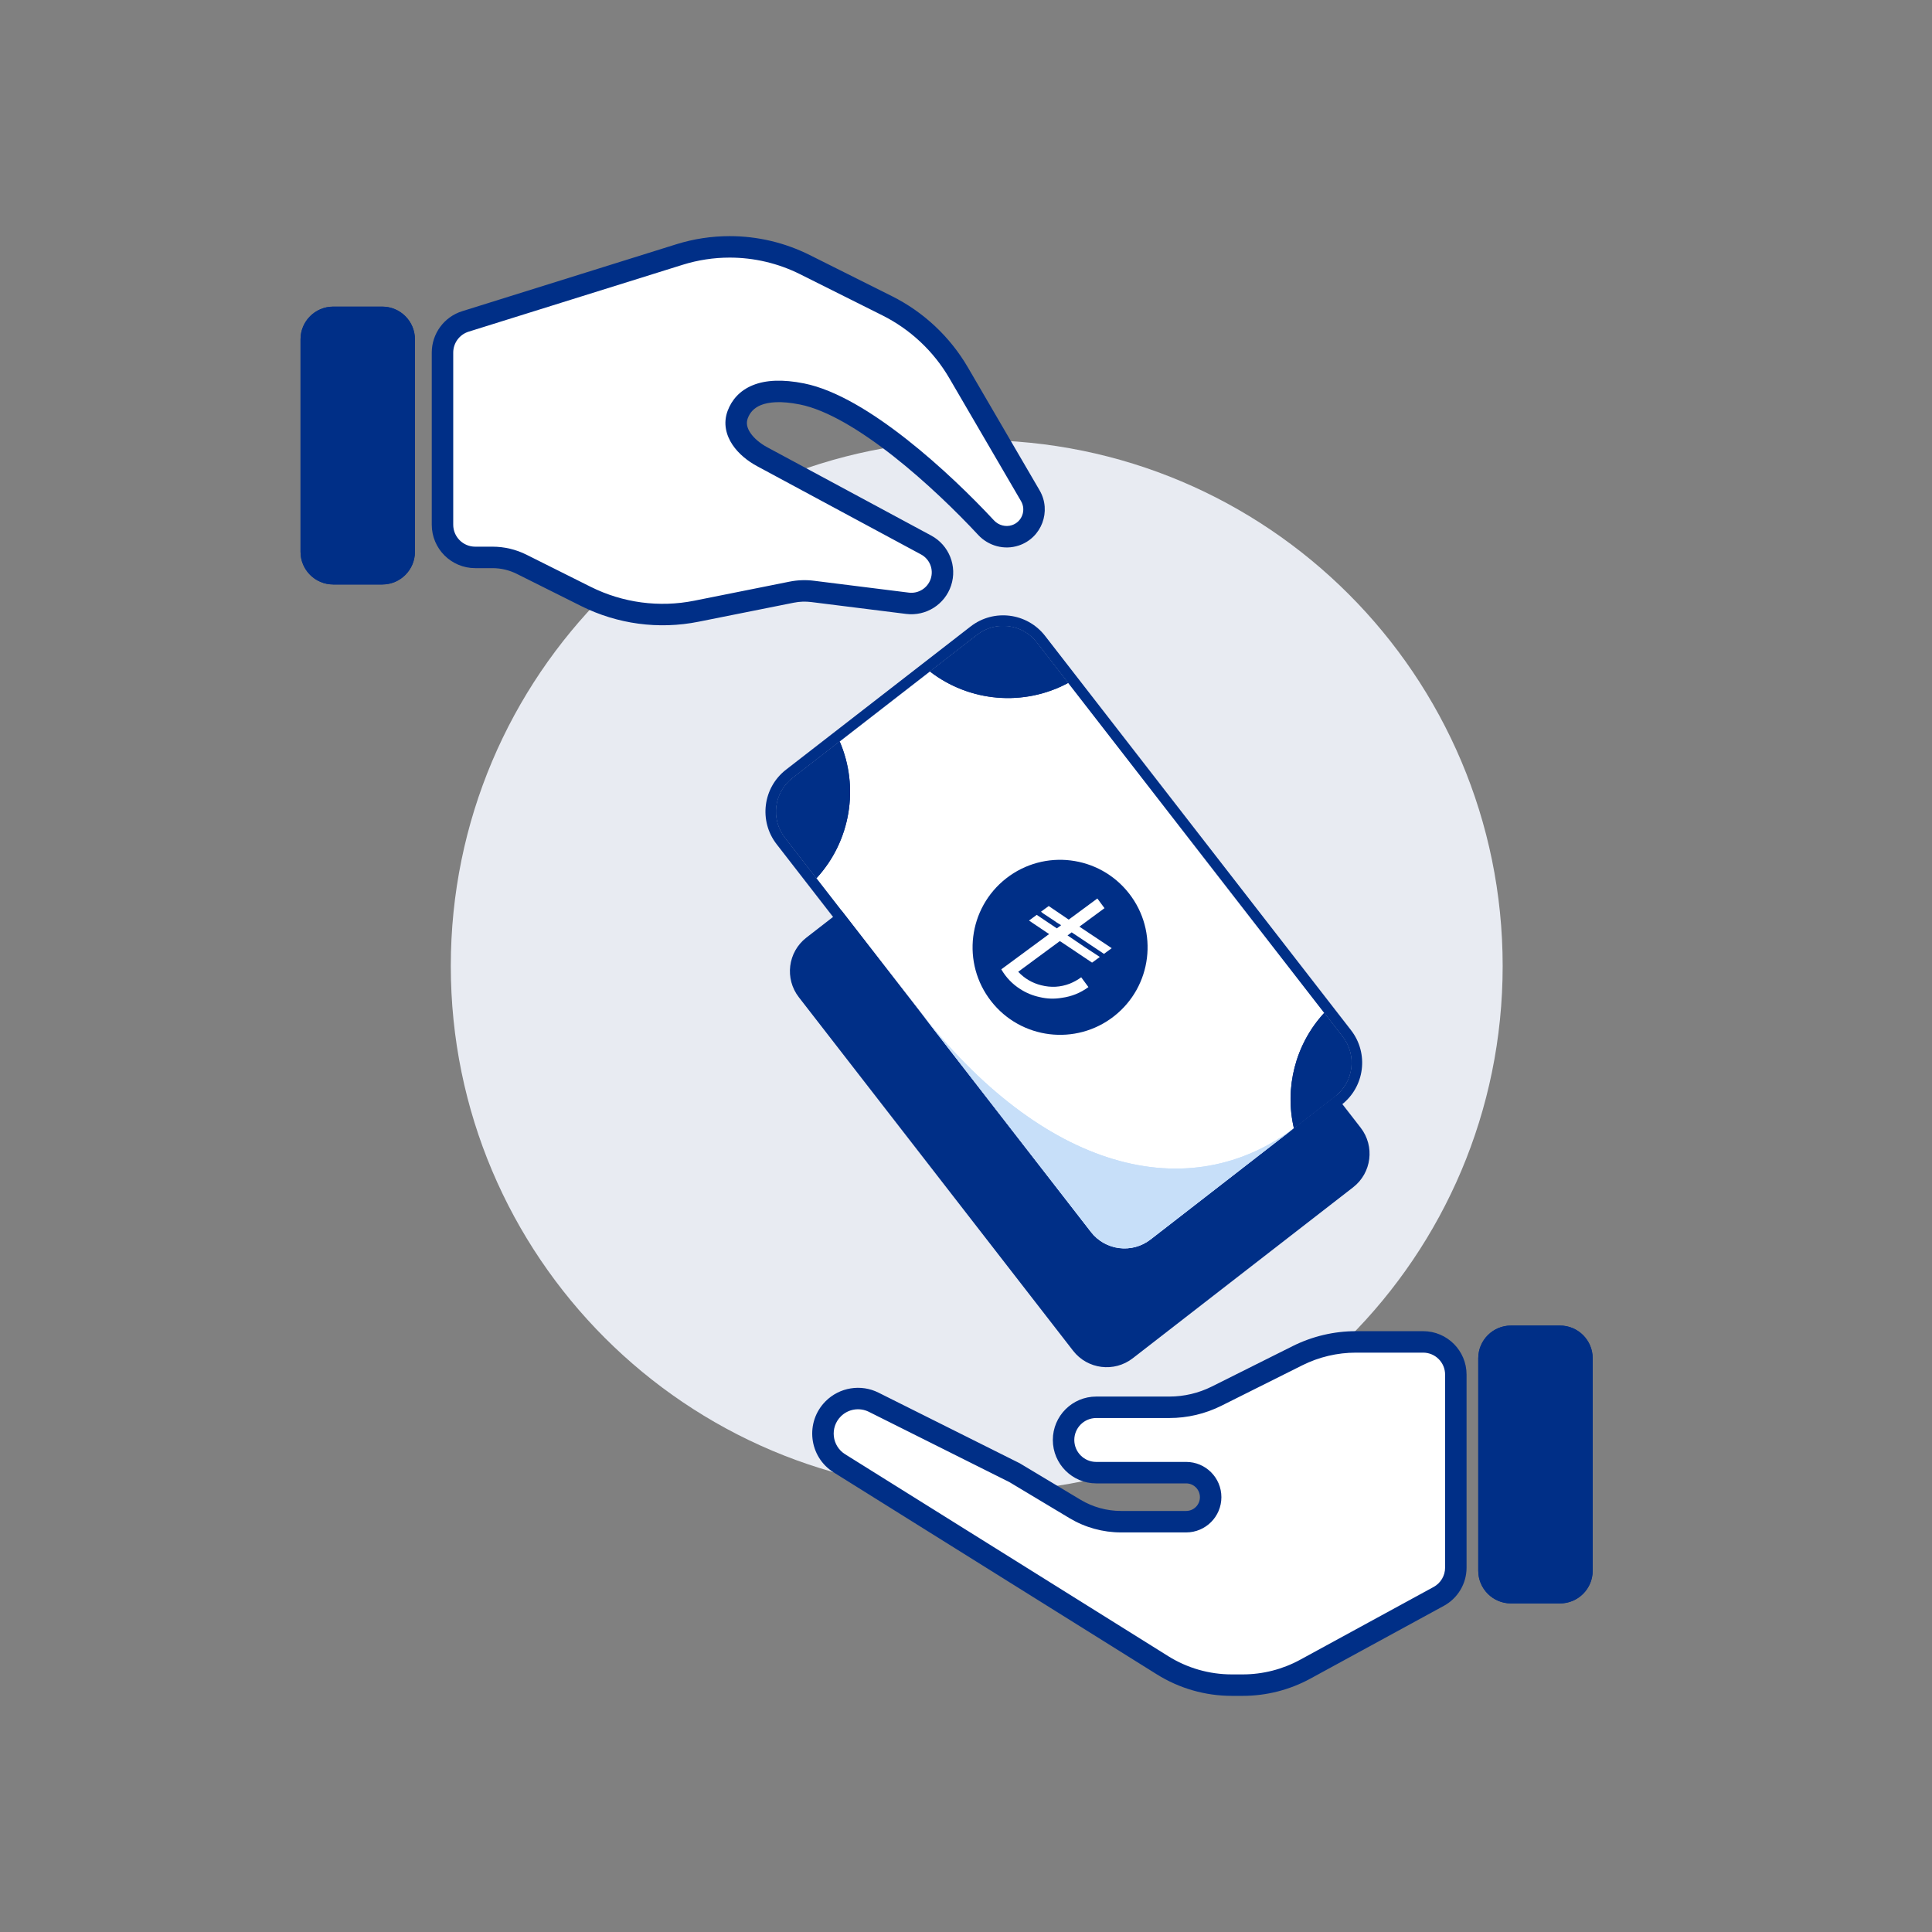
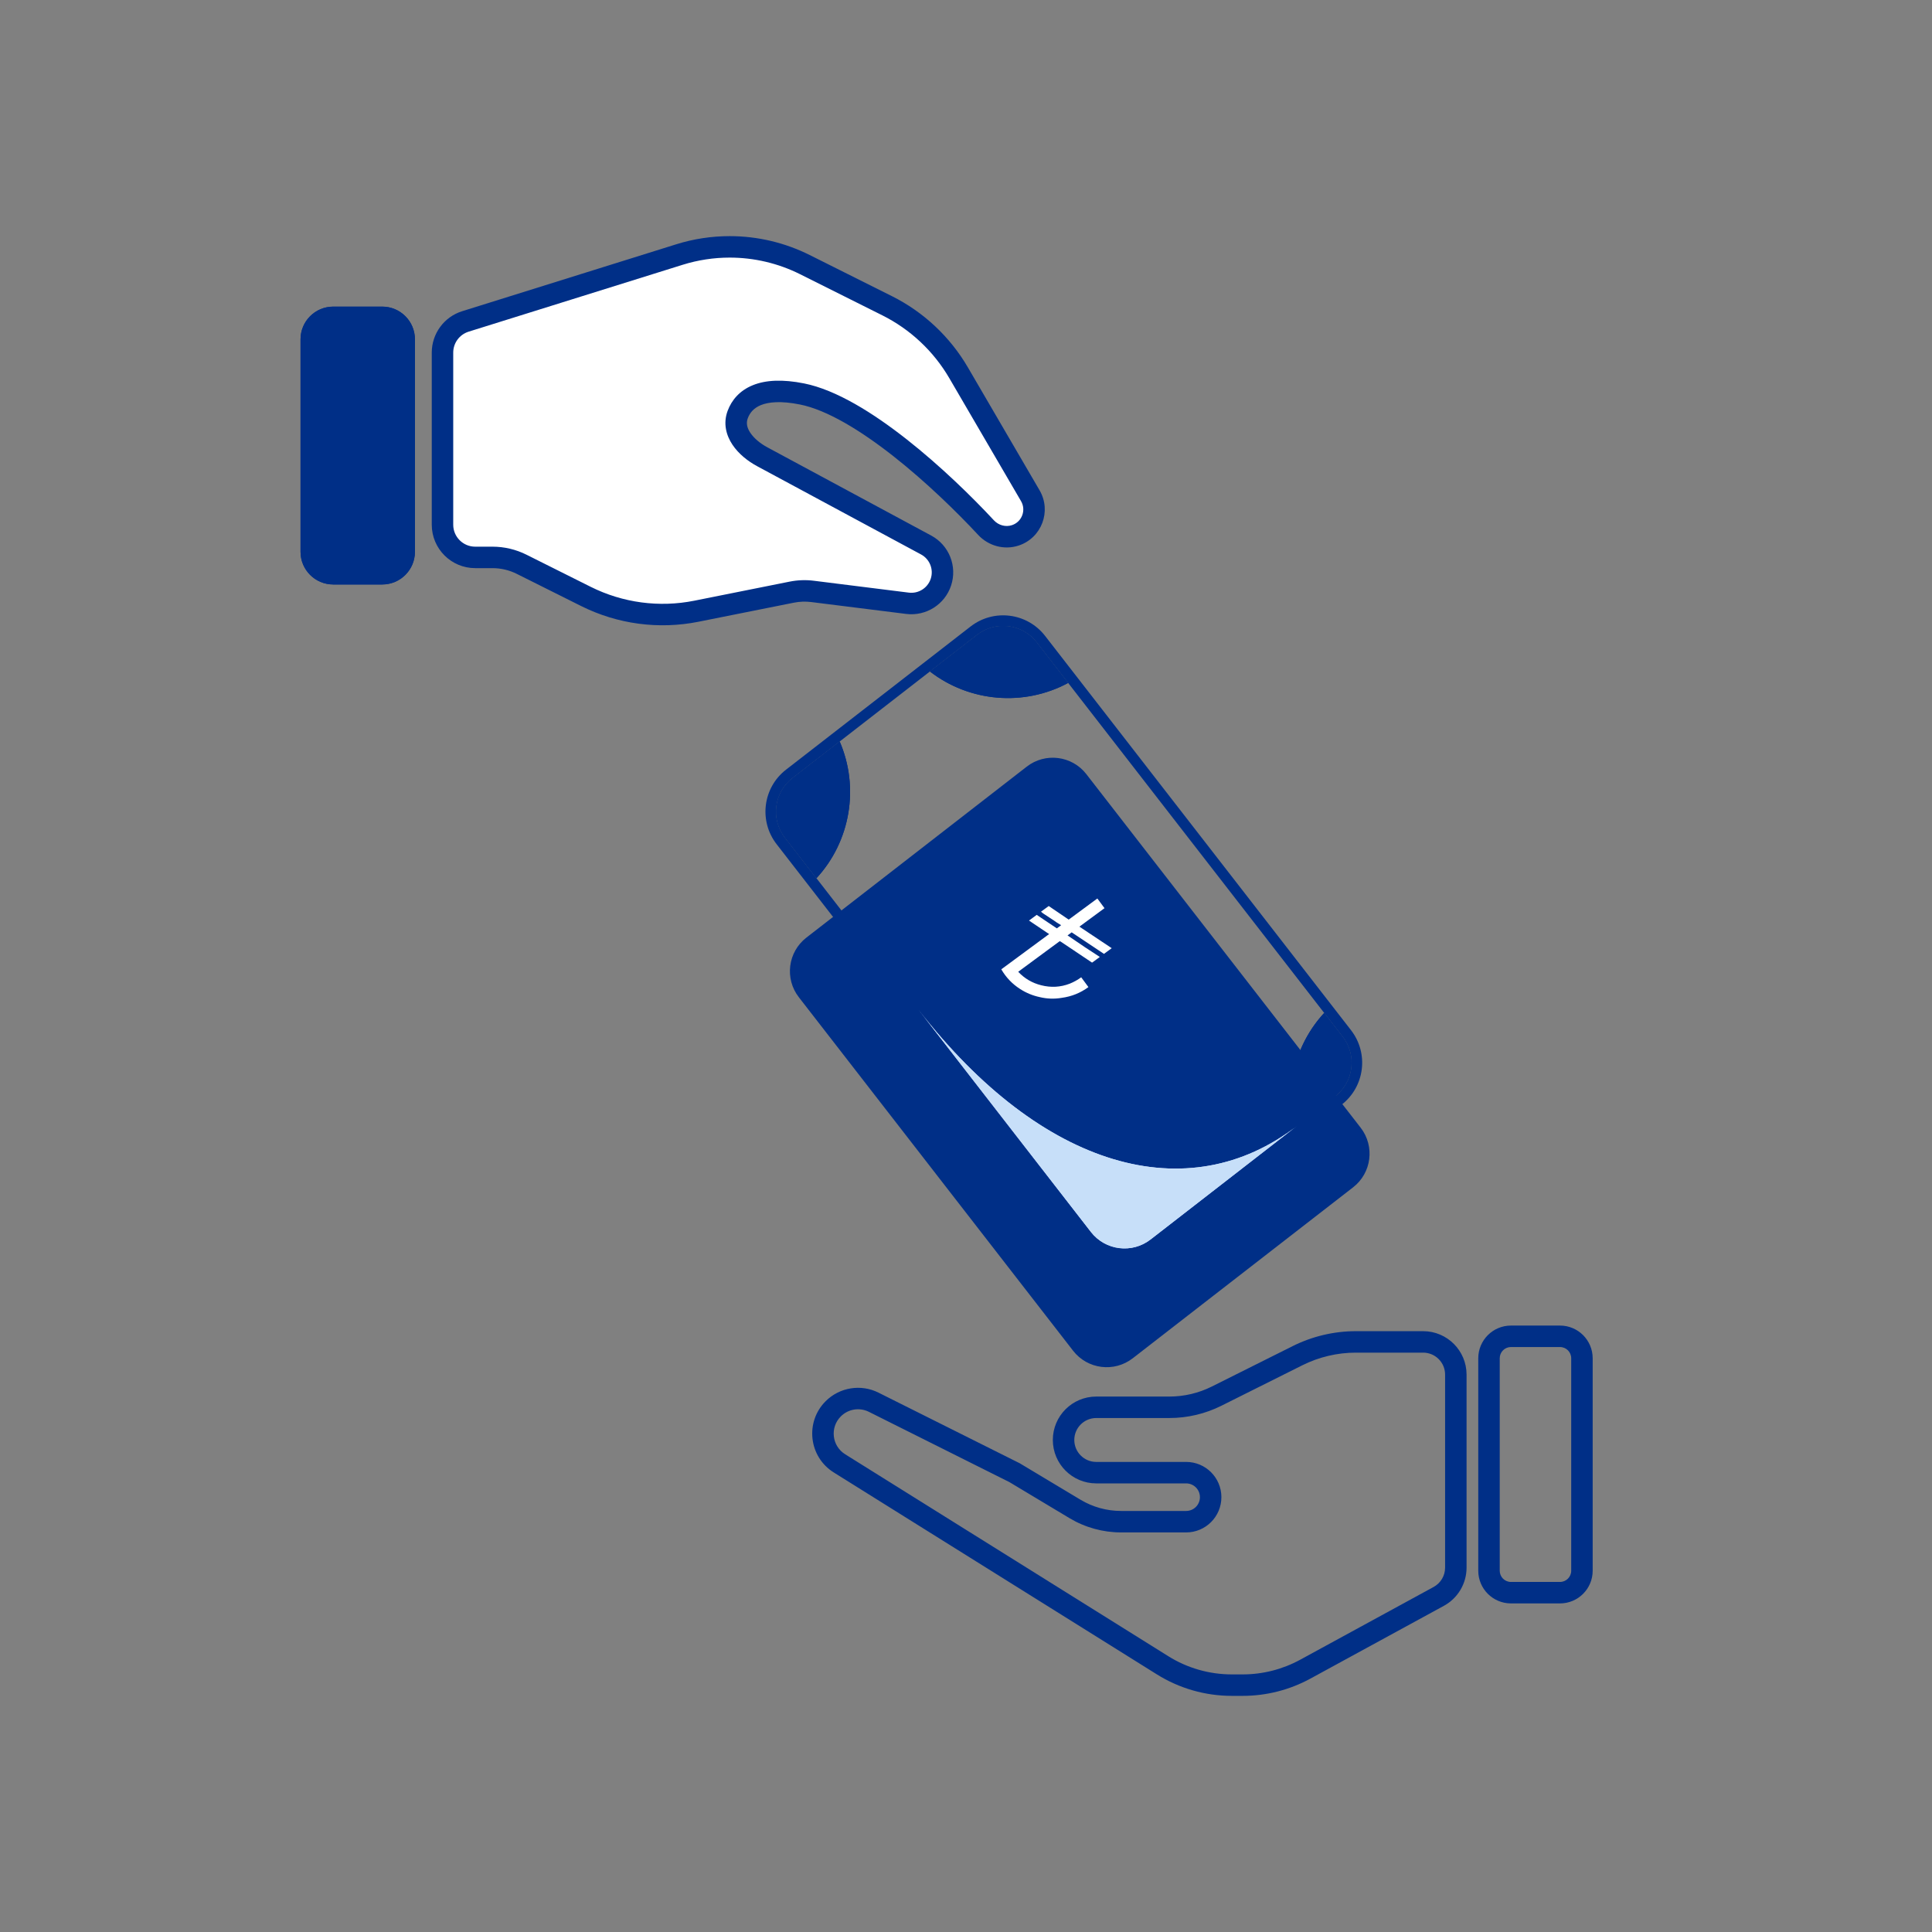
<svg xmlns="http://www.w3.org/2000/svg" width="90" height="90" viewBox="0 0 90 90" fill="none">
  <rect x="0" y="0" width="90" height="90" fill="#808080" stroke="none" />
  <path d="M17.807 14.284H15.523C14.682 14.284 14 14.966 14 15.807V25.704C14 26.546 14.682 27.227 15.523 27.227H17.807C18.648 27.227 19.329 26.546 19.329 25.704V15.807C19.329 14.966 18.648 14.284 17.807 14.284Z" fill="#002F87" />
  <path fill-rule="evenodd" clip-rule="evenodd" d="M17.807 15.284H15.523C15.234 15.284 15 15.518 15 15.807V25.704C15 25.993 15.234 26.227 15.523 26.227H17.807C18.096 26.227 18.329 25.993 18.329 25.704V15.807C18.329 15.518 18.096 15.284 17.807 15.284ZM15.523 14.284H17.807C18.648 14.284 19.329 14.966 19.329 15.807V25.704C19.329 26.546 18.648 27.227 17.807 27.227H15.523C14.682 27.227 14 26.546 14 25.704V15.807C14 14.966 14.682 14.284 15.523 14.284Z" fill="#002F87" />
-   <path d="M45.5 69.5C59.031 69.5 70 58.531 70 45C70 31.469 59.031 20.5 45.5 20.5C31.969 20.5 21 31.469 21 45C21 58.531 31.969 69.5 45.5 69.5Z" fill="#E8EBF2" />
  <path d="M47.83 35.713C48.694 35.043 49.937 35.2 50.606 36.063L63.384 52.532C64.054 53.396 63.897 54.639 63.034 55.309L52.767 63.274C51.903 63.944 50.66 63.787 49.99 62.924L37.213 46.455C36.543 45.592 36.7 44.349 37.563 43.679L47.83 35.713Z" fill="#002F87" />
-   <path d="M45.517 29.575C46.38 28.905 47.623 29.062 48.293 29.925L62.545 48.294C63.215 49.157 63.058 50.4 62.194 51.07L53.596 57.741C52.733 58.411 51.49 58.254 50.82 57.391L36.568 39.022C35.898 38.159 36.055 36.916 36.919 36.246L45.517 29.575Z" fill="white" />
  <path fill-rule="evenodd" clip-rule="evenodd" d="M48.684 29.622L62.936 47.991C63.773 49.07 63.577 50.624 62.498 51.461L53.899 58.132C52.82 58.969 51.266 58.773 50.429 57.694L36.177 39.325C35.34 38.246 35.536 36.692 36.615 35.855L45.214 29.184C46.293 28.347 47.846 28.543 48.684 29.622ZM48.293 29.925C47.623 29.062 46.38 28.905 45.517 29.575L36.919 36.246C36.055 36.916 35.898 38.159 36.568 39.022L50.82 57.391C51.49 58.254 52.733 58.411 53.596 57.741L62.194 51.07C63.058 50.4 63.215 49.157 62.545 48.294L48.293 29.925Z" fill="#002F87" />
  <path d="M53.596 57.741L60.436 52.435C55.355 56.377 48.546 54.46 42.785 47.034L50.82 57.391C51.49 58.254 52.733 58.411 53.596 57.741Z" fill="#C7DFF9" />
  <path d="M53.596 57.741L60.436 52.435C55.355 56.377 48.546 54.46 42.785 47.034L50.82 57.391C51.49 58.254 52.733 58.411 53.596 57.741Z" fill="#C7DFF9" />
  <path d="M49.759 31.814C47.689 32.928 45.155 32.701 43.319 31.28L45.517 29.575C46.38 28.905 47.623 29.062 48.293 29.925L49.759 31.814Z" fill="#002F87" />
-   <path d="M60.275 52.56C59.835 50.679 60.335 48.652 61.685 47.187L62.545 48.294C63.215 49.157 63.058 50.4 62.194 51.07L60.275 52.56Z" fill="#002F87" />
+   <path d="M60.275 52.56C59.835 50.679 60.335 48.652 61.685 47.187L62.545 48.294C63.215 49.157 63.058 50.4 62.194 51.07Z" fill="#002F87" />
  <path d="M38.034 40.911L36.568 39.022C35.898 38.159 36.055 36.916 36.919 36.246L39.116 34.541C40.037 36.672 39.628 39.183 38.034 40.911Z" fill="#002F87" />
  <path d="M31.654 11.857L21.682 14.973C21.046 15.172 20.613 15.76 20.613 16.426V24.443C20.613 25.284 21.295 25.966 22.136 25.966H22.94C23.413 25.966 23.879 26.076 24.302 26.287L27.295 27.784C28.886 28.579 30.697 28.822 32.441 28.473L36.879 27.586C37.2 27.521 37.529 27.509 37.854 27.55L42.275 28.103C42.961 28.188 43.611 27.778 43.83 27.123C44.053 26.454 43.763 25.722 43.142 25.388L35.502 21.274C34.748 20.868 34.066 20.114 34.365 19.311C34.644 18.565 35.456 17.971 37.363 18.352C40.122 18.904 43.922 22.413 45.934 24.578C46.282 24.953 46.816 25.099 47.301 24.938C48.065 24.683 48.402 23.789 47.996 23.093L44.655 17.365C43.871 16.022 42.713 14.936 41.322 14.241L37.495 12.327C36.407 11.783 35.207 11.5 33.991 11.5C33.198 11.5 32.41 11.62 31.654 11.857Z" fill="white" />
  <path fill-rule="evenodd" clip-rule="evenodd" d="M33.991 12C33.249 12 32.511 12.113 31.803 12.334L21.831 15.45C21.404 15.584 21.113 15.979 21.113 16.426V24.443C21.113 25.008 21.571 25.466 22.136 25.466H22.94C23.49 25.466 24.033 25.594 24.525 25.84L27.518 27.337C29.01 28.082 30.708 28.31 32.343 27.983L36.781 27.095C37.154 27.02 37.538 27.006 37.916 27.054L42.337 27.607C42.786 27.663 43.212 27.394 43.356 26.965C43.502 26.526 43.312 26.047 42.905 25.828L35.265 21.714C34.838 21.484 34.408 21.145 34.123 20.72C33.832 20.285 33.676 19.727 33.897 19.136C34.081 18.644 34.448 18.197 35.065 17.946C35.664 17.701 36.453 17.66 37.461 17.862C38.964 18.163 40.683 19.244 42.238 20.467C43.81 21.704 45.282 23.142 46.3 24.238C46.52 24.475 46.851 24.561 47.143 24.463C47.606 24.309 47.81 23.767 47.564 23.345L44.223 17.617C43.489 16.358 42.403 15.34 41.099 14.688L37.271 12.774C36.253 12.265 35.13 12 33.991 12ZM31.505 11.379C32.309 11.128 33.148 11 33.991 11C35.285 11 36.561 11.301 37.719 11.88L41.546 13.794C43.024 14.533 44.254 15.686 45.087 17.113L48.428 22.841C48.994 23.811 48.525 25.057 47.459 25.412C46.78 25.638 46.044 25.431 45.567 24.918C44.574 23.849 43.14 22.45 41.62 21.253C40.081 20.043 38.521 19.094 37.265 18.843C36.367 18.663 35.795 18.728 35.442 18.872C35.107 19.009 34.929 19.232 34.834 19.486C34.755 19.698 34.79 19.919 34.954 20.163C35.124 20.417 35.412 20.658 35.739 20.834L43.379 24.948C44.214 25.397 44.604 26.381 44.304 27.281C44.011 28.162 43.135 28.714 42.213 28.599L37.792 28.046C37.52 28.012 37.245 28.022 36.977 28.076L32.539 28.963C30.686 29.334 28.762 29.076 27.071 28.231L24.078 26.735C23.725 26.558 23.335 26.466 22.94 26.466H22.136C21.019 26.466 20.113 25.56 20.113 24.443V16.426C20.113 15.542 20.688 14.759 21.533 14.496L31.505 11.379Z" fill="#002F87" />
-   <path d="M72.67 61.75H70.386C69.545 61.75 68.863 62.432 68.863 63.273V73.171C68.863 74.011 69.545 74.693 70.386 74.693H72.67C73.511 74.693 74.193 74.011 74.193 73.171V63.273C74.193 62.432 73.511 61.75 72.67 61.75Z" fill="#002F87" />
  <path fill-rule="evenodd" clip-rule="evenodd" d="M72.67 62.75H70.386C70.097 62.75 69.863 62.984 69.863 63.273V73.171C69.863 73.459 70.097 73.693 70.386 73.693H72.67C72.959 73.693 73.193 73.459 73.193 73.171V63.273C73.193 62.984 72.959 62.75 72.67 62.75ZM70.386 61.75H72.67C73.511 61.75 74.193 62.432 74.193 63.273V73.171C74.193 74.011 73.511 74.693 72.67 74.693H70.386C69.545 74.693 68.863 74.011 68.863 73.171V63.273C68.863 62.432 69.545 61.75 70.386 61.75Z" fill="#002F87" />
-   <path d="M63.165 62.511H66.295C67.136 62.511 67.818 63.193 67.818 64.034V73.028C67.818 73.585 67.513 74.098 67.024 74.365L60.806 77.756C59.912 78.244 58.909 78.5 57.89 78.5H57.383C56.241 78.5 55.123 78.179 54.155 77.574L39.104 68.168C38.214 67.611 38.072 66.371 38.815 65.628C39.312 65.131 40.072 65.007 40.7 65.322L47.261 68.602L50.077 70.292C50.725 70.681 51.467 70.886 52.224 70.886H55.255C55.886 70.886 56.397 70.375 56.397 69.744C56.397 69.114 55.886 68.602 55.255 68.602H51.068C50.227 68.602 49.545 67.921 49.545 67.079C49.545 66.239 50.227 65.557 51.068 65.557H54.473C55.238 65.557 55.992 65.379 56.676 65.037L60.441 63.154C61.287 62.731 62.219 62.511 63.165 62.511Z" fill="white" />
  <path fill-rule="evenodd" clip-rule="evenodd" d="M60.217 62.707C61.132 62.25 62.142 62.011 63.165 62.011H66.295C67.412 62.011 68.318 62.917 68.318 64.034V73.028C68.318 73.768 67.913 74.449 67.264 74.804L61.046 78.195C60.078 78.723 58.992 79 57.89 79H57.383C56.148 79 54.937 78.653 53.89 77.998L38.839 68.592C37.676 67.865 37.491 66.244 38.461 65.274C39.111 64.625 40.103 64.464 40.924 64.875L47.502 68.164L50.334 69.863C50.905 70.205 51.558 70.386 52.224 70.386H55.255C55.61 70.386 55.897 70.099 55.897 69.744C55.897 69.39 55.61 69.102 55.255 69.102H51.068C49.951 69.102 49.045 68.197 49.045 67.079C49.045 65.962 49.951 65.057 51.068 65.057H54.473C55.16 65.057 55.838 64.897 56.453 64.589L60.217 62.707ZM63.165 63.011C62.297 63.011 61.441 63.213 60.664 63.602L56.9 65.484C56.146 65.861 55.315 66.057 54.473 66.057H51.068C50.503 66.057 50.045 66.515 50.045 67.079C50.045 67.644 50.503 68.102 51.068 68.102H55.255C56.162 68.102 56.897 68.837 56.897 69.744C56.897 70.651 56.162 71.386 55.255 71.386H52.224C51.377 71.386 50.546 71.156 49.819 70.72L47.02 69.041L40.477 65.769C40.04 65.551 39.514 65.636 39.169 65.981C38.653 66.497 38.751 67.357 39.369 67.744L54.42 77.15C55.308 77.706 56.335 78 57.383 78H57.89C58.825 78 59.746 77.765 60.567 77.317L66.785 73.926C67.113 73.746 67.318 73.402 67.318 73.028V64.034C67.318 63.469 66.86 63.011 66.295 63.011H63.165Z" fill="#002F87" />
  <path d="M49.759 31.814C47.689 32.928 45.155 32.701 43.319 31.28L45.517 29.575C46.38 28.905 47.623 29.062 48.293 29.925L49.759 31.814Z" fill="#002F87" />
  <path d="M60.275 52.56C59.835 50.679 60.335 48.652 61.685 47.187L62.545 48.294C63.215 49.157 63.058 50.4 62.194 51.07L60.275 52.56Z" fill="#002F87" />
  <path d="M38.034 40.911L36.568 39.022C35.898 38.159 36.055 36.916 36.919 36.246L39.116 34.541C40.037 36.672 39.628 39.183 38.034 40.911Z" fill="#002F87" />
  <path d="M46.871 40.919C48.644 39.532 51.206 39.845 52.593 41.618C53.981 43.391 53.667 45.953 51.894 47.341C50.121 48.728 47.559 48.415 46.172 46.641C44.785 44.868 45.098 42.306 46.871 40.919Z" fill="#002F87" />
  <path d="M51.119 41.855C51.31 42.114 51.421 42.264 51.452 42.306C51.406 42.339 51.21 42.484 50.864 42.739C50.518 42.994 50.325 43.136 50.283 43.167L51.788 44.17C51.654 44.268 51.535 44.356 51.428 44.435L49.923 43.432C49.908 43.443 49.876 43.467 49.827 43.504C49.777 43.54 49.745 43.564 49.73 43.575L50.538 44.123L51.234 44.578C51.212 44.594 51.154 44.637 51.061 44.706C50.968 44.775 50.911 44.816 50.892 44.83C50.877 44.841 50.867 44.843 50.861 44.835L49.417 43.867C49.398 43.858 49.381 43.85 49.365 43.844C49.133 44.015 48.813 44.251 48.404 44.552C47.995 44.854 47.675 45.09 47.443 45.261C47.443 45.261 47.441 45.262 47.438 45.265C47.434 45.268 47.432 45.269 47.432 45.269C47.729 45.584 48.086 45.794 48.502 45.897C48.957 46.013 49.4 45.989 49.83 45.824C50.025 45.746 50.203 45.646 50.367 45.526C50.367 45.526 50.479 45.678 50.703 45.982C50.334 46.254 49.921 46.421 49.462 46.483C49.119 46.542 48.776 46.531 48.434 46.449C48.107 46.379 47.803 46.254 47.523 46.073C47.157 45.839 46.864 45.533 46.644 45.155C46.891 44.973 47.261 44.7 47.756 44.335C48.25 43.971 48.622 43.696 48.873 43.511C48.873 43.511 48.845 43.494 48.79 43.458L47.935 42.883C48.049 42.799 48.168 42.711 48.294 42.618L49.232 43.247C49.255 43.23 49.322 43.181 49.432 43.099C49.382 43.072 49.318 43.032 49.239 42.982C49.161 42.931 49.113 42.898 49.095 42.881L48.597 42.553C48.597 42.553 48.585 42.543 48.559 42.524C48.533 42.505 48.511 42.487 48.493 42.471C48.676 42.337 48.795 42.248 48.853 42.206L49.785 42.839C49.953 42.715 50.175 42.552 50.452 42.347C50.73 42.142 50.952 41.978 51.119 41.855Z" fill="white" />
</svg>